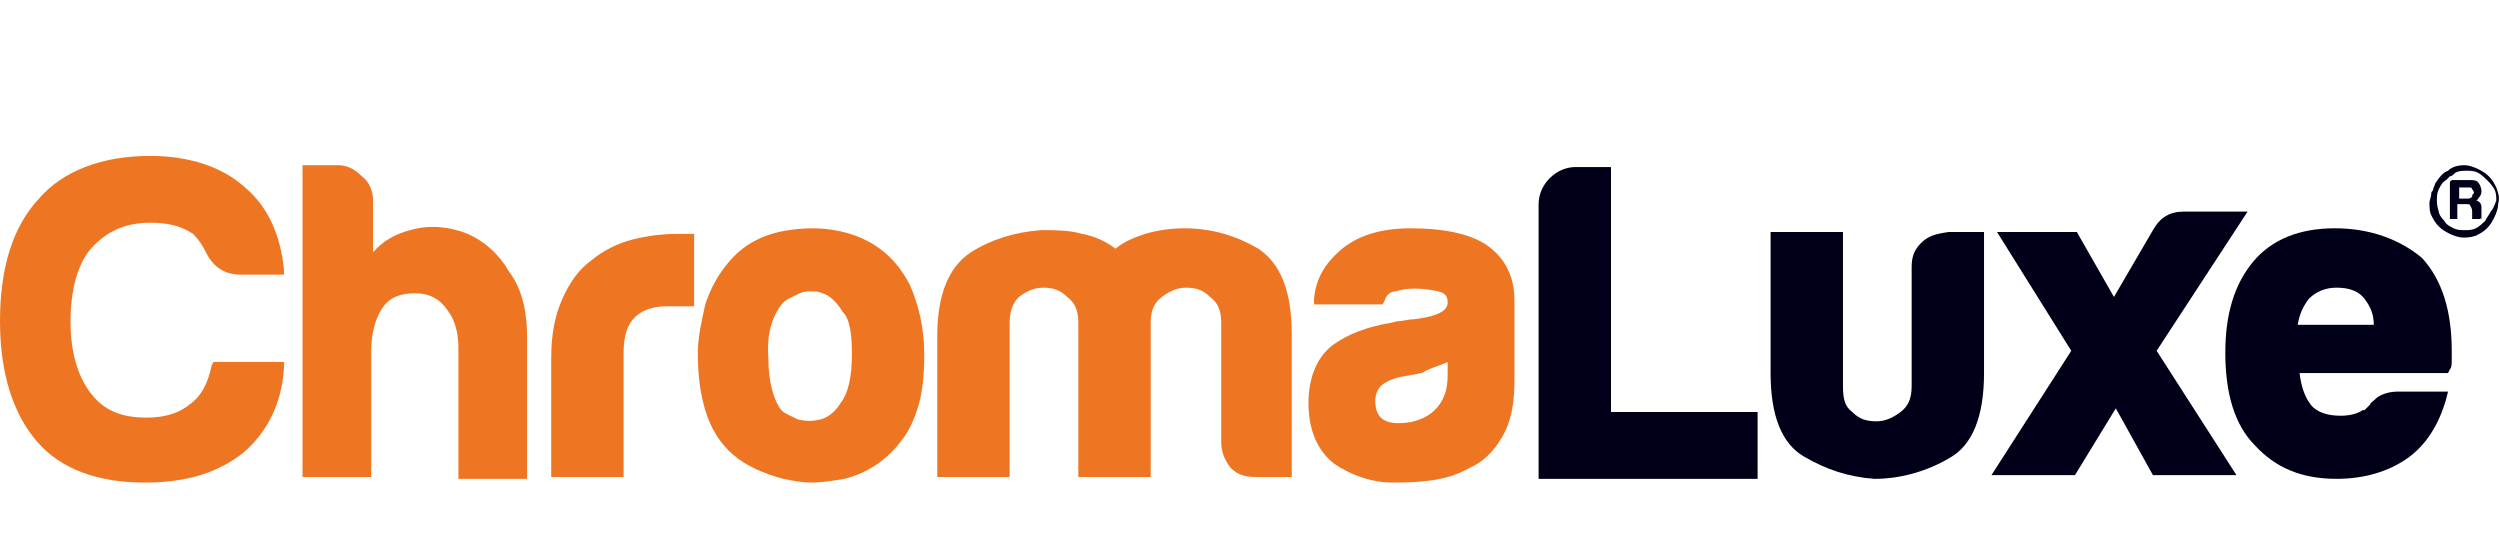
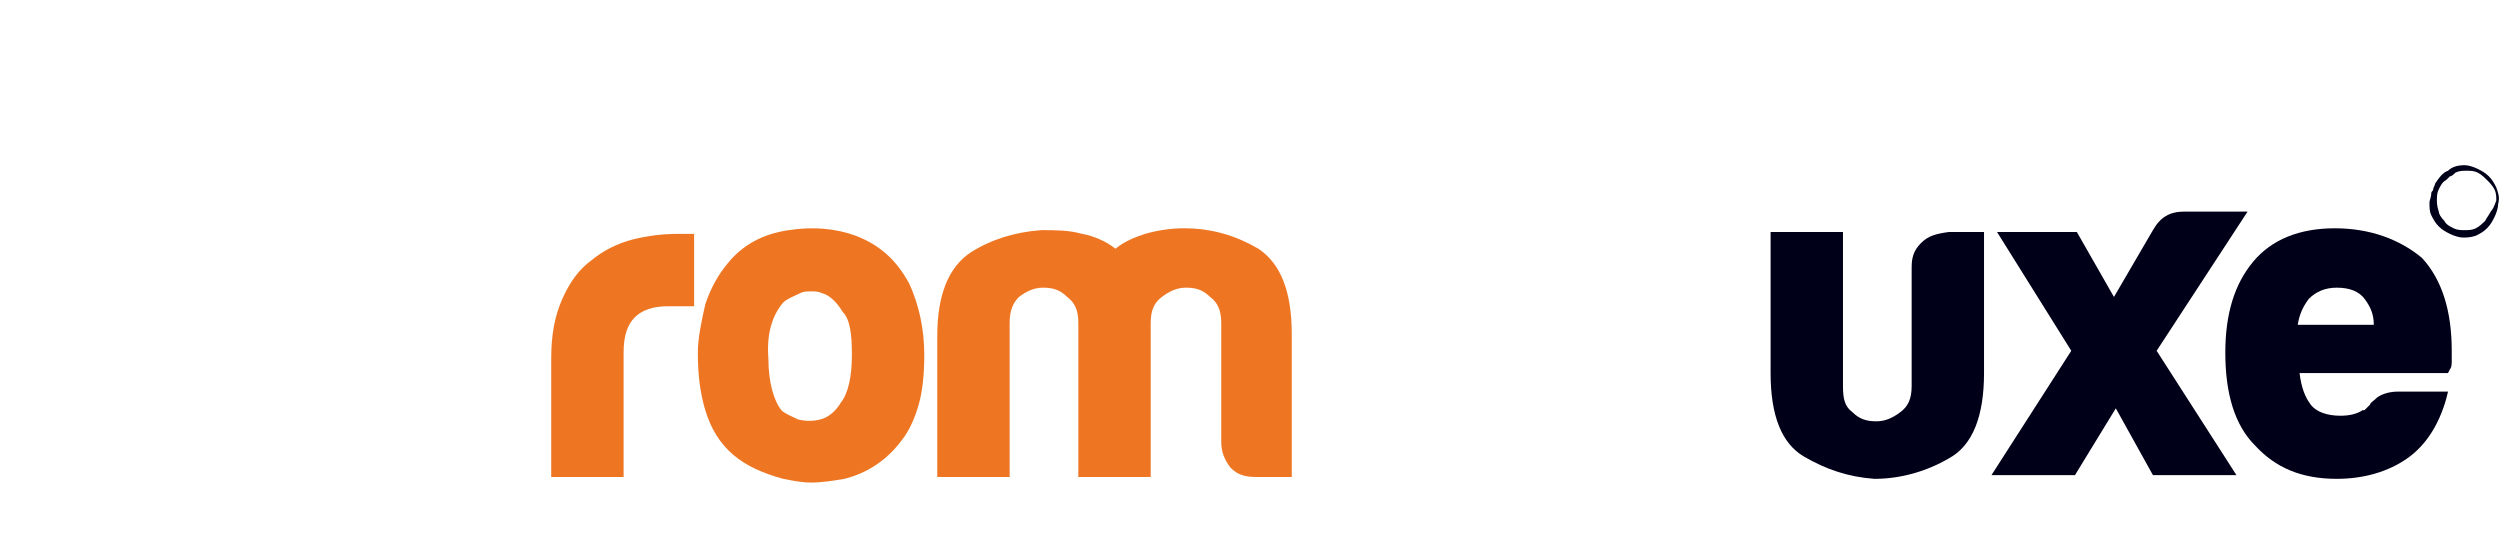
<svg xmlns="http://www.w3.org/2000/svg" version="1.1" id="Layer_1" x="0px" y="0px" width="134.7px" height="29.4px" viewBox="0 0 134.7 29.4" style="enable-background:new 0 0 134.7 29.4;" xml:space="preserve">
  <style type="text/css"> .st0{fill:#EE7623;} .st1{fill:#000018;} </style>
  <g>
    <g>
-       <path class="st0" d="M8.1,12c1,0,1.7,0.2,2.3,0.6c0.3,0.3,0.5,0.6,0.7,1c0.4,0.8,1,1.2,1.9,1.2h2.3l0-0.3 c-0.2-1.9-0.9-3.4-2.1-4.4C12,9,10.2,8.4,8.1,8.4c-2.6,0-4.7,0.8-6,2.3C0.7,12.2,0,14.4,0,17.3c0,2.8,0.7,5,2,6.5 C3.3,25.3,5.3,26,7.8,26c2.2,0,3.9-0.5,5.3-1.6c1.3-1.1,2.1-2.7,2.2-4.6l0-0.3h-3.8l-0.1,0.2c-0.2,1-0.6,1.7-1.2,2.1 c-0.6,0.5-1.4,0.7-2.3,0.7c-1.4,0-2.3-0.4-3-1.3c-0.7-0.9-1.1-2.2-1.1-3.9c0-1.7,0.4-3.1,1.1-3.9C5.7,12.5,6.7,12,8.1,12z" />
-       <path class="st0" d="M25.2,12.6c-1-0.4-2.1-0.5-3.1-0.2c-0.8,0.2-1.5,0.6-2,1.2v-2.8c0-0.5-0.2-1-0.6-1.3 c-0.4-0.4-0.8-0.6-1.3-0.6h-1.9v16.8H20v-6.7c0-1,0.2-1.8,0.6-2.4c0.4-0.6,1-0.8,1.8-0.8c0.7,0,1.3,0.3,1.7,0.9 c0.3,0.4,0.4,0.7,0.5,1.1c0.1,0.4,0.1,0.8,0.1,1.2v6.8h3.7v-7.6c0-1.5-0.3-2.7-1-3.6C26.9,13.7,26.1,13,25.2,12.6z" />
      <path class="st0" d="M34.1,12.9c-0.8,0.2-1.6,0.6-2.2,1.1c-0.7,0.5-1.2,1.2-1.6,2.1c-0.4,0.9-0.6,1.9-0.6,3.2v6.4h3.9v-6.7 c0-0.9,0.2-1.5,0.6-1.9c0.4-0.4,1-0.6,1.8-0.6h1.4v-3.9h-0.8C35.7,12.6,34.9,12.7,34.1,12.9z" />
      <path class="st0" d="M46.1,12.7c-1.1-0.4-2.3-0.5-3.6-0.3c-1.4,0.2-2.5,0.8-3.3,1.8c-0.5,0.6-0.9,1.3-1.2,2.2 c-0.2,0.9-0.4,1.8-0.4,2.6c0,1.1,0.1,2.1,0.4,3.1c0.3,1,0.8,1.8,1.5,2.4c0.7,0.6,1.6,1,2.7,1.3c0.5,0.1,1,0.2,1.5,0.2h0 c0.6,0,1.2-0.1,1.8-0.2c1.2-0.3,2.3-1,3.1-2.1c0.4-0.5,0.7-1.2,0.9-1.9c0.2-0.7,0.3-1.6,0.3-2.7c0-1.4-0.3-2.7-0.8-3.8 C48.3,14,47.4,13.2,46.1,12.7z M45.9,19.1c0,1.2-0.2,2.1-0.6,2.6c-0.3,0.5-0.7,0.8-1.1,0.9c-0.4,0.1-0.8,0.1-1.2,0 c-0.4-0.2-0.7-0.3-0.9-0.5c-0.4-0.5-0.7-1.5-0.7-2.8c-0.1-1.3,0.2-2.3,0.8-3c0.2-0.2,0.5-0.3,0.9-0.5c0.2-0.1,0.4-0.1,0.6-0.1 c0.2,0,0.4,0,0.6,0.1c0.4,0.1,0.8,0.5,1.1,1C45.8,17.2,45.9,18,45.9,19.1z" />
      <path class="st0" d="M67.8,13.4c-1.2-0.7-2.5-1.1-4-1.1c0,0,0,0,0,0c-0.7,0-1.4,0.1-2.1,0.3c-0.6,0.2-1.1,0.4-1.6,0.8 c-0.5-0.4-1.2-0.7-1.8-0.8c-0.7-0.2-1.4-0.2-2.2-0.2c0,0,0,0,0,0c-1.4,0.1-2.7,0.5-3.8,1.2c-1.2,0.8-1.8,2.3-1.8,4.5v7.6h3.9v-8.3 c0-0.7,0.2-1.1,0.5-1.4c0.4-0.3,0.8-0.5,1.3-0.5c0.5,0,0.9,0.1,1.3,0.5c0.4,0.3,0.6,0.7,0.6,1.4v8.3H62v-8.3 c0-0.7,0.2-1.1,0.6-1.4c0.4-0.3,0.8-0.5,1.3-0.5c0.5,0,0.9,0.1,1.3,0.5c0.4,0.3,0.6,0.7,0.6,1.4v6.4c0,0.6,0.2,1,0.5,1.4 c0.4,0.4,0.8,0.5,1.4,0.5h1.9V18C69.6,15.7,69,14.2,67.8,13.4z" />
-       <path class="st0" d="M80.1,13.2c-0.9-0.6-2.3-0.9-4.1-0.9c-1.6,0-2.9,0.4-3.8,1.2c-0.8,0.7-1.3,1.5-1.4,2.6l0,0.3h3.7l0.1-0.2 c0.1-0.3,0.3-0.5,0.6-0.5c0.6-0.2,1.4-0.2,2.3,0c0.4,0.1,0.5,0.3,0.5,0.6c0,0.6-1,0.8-1.8,0.9c-0.3,0-0.6,0.1-0.8,0.1 c-0.2,0-0.4,0.1-0.5,0.1l0,0c-1.2,0.2-2.3,0.6-3.1,1.2c-0.8,0.6-1.3,1.7-1.3,3.1c0,1.5,0.5,2.6,1.4,3.3c0.9,0.6,2,1,3.1,1 c0.6,0,1.2,0,2-0.1c0.8-0.1,1.5-0.3,2.2-0.7c0.7-0.3,1.3-0.9,1.7-1.6c0.5-0.8,0.7-1.8,0.7-3.1v-4.3C81.6,14.9,81.1,13.9,80.1,13.2 z M78,19.5v0.7c0,0.8-0.2,1.4-0.7,1.9c-0.4,0.4-1.1,0.7-1.9,0.7c-0.5,0-0.8-0.1-1-0.3c-0.2-0.2-0.3-0.5-0.3-0.9 c0-0.3,0.1-0.6,0.3-0.8c0.2-0.2,0.6-0.4,1.1-0.5l1.1-0.2C77.1,19.8,77.6,19.7,78,19.5z" />
    </g>
    <g>
-       <path class="st1" d="M86.8,9h-1.9c-0.5,0-1,0.2-1.4,0.6c-0.4,0.4-0.6,0.9-0.6,1.4v14.8h11.8v-3.6h-7.9V9z" />
      <path class="st1" d="M103.5,13.1c-0.4,0.4-0.5,0.8-0.5,1.3v6.4c0,0.7-0.2,1.1-0.6,1.4c-0.4,0.3-0.8,0.5-1.3,0.5 c-0.5,0-0.9-0.1-1.3-0.5c-0.4-0.3-0.5-0.7-0.5-1.4v-8.3h-3.9v7.6c0,2.3,0.6,3.8,1.8,4.5c1.2,0.7,2.4,1.1,3.8,1.2l0,0 c1.4,0,2.8-0.4,4-1.1c1.3-0.7,1.9-2.3,1.9-4.6v-7.6h-1.9C104.3,12.6,103.9,12.7,103.5,13.1z" />
      <path class="st1" d="M121.1,11.4h-3.4c-0.8,0-1.3,0.3-1.7,1l-2.1,3.6l-2-3.5h-4.3l4,6.4l-4.3,6.7h4.5L114,22l2,3.6h4.5l-4.3-6.7 L121.1,11.4z" />
      <path class="st1" d="M125.8,12.3c-1.9,0-3.4,0.6-4.4,1.8c-1,1.2-1.5,2.8-1.5,4.9c0,2.2,0.5,3.9,1.6,5c1.1,1.2,2.5,1.8,4.4,1.8 c1.5,0,2.8-0.4,3.8-1.1c1-0.7,1.7-1.8,2.1-3.2l0.1-0.4h-2.7c-0.4,0-0.8,0.1-1.1,0.3c-0.2,0.2-0.4,0.3-0.4,0.4l-0.2,0.2 c0,0-0.1,0.1-0.1,0.1l-0.1,0c-0.3,0.2-0.7,0.3-1.2,0.3c-0.7,0-1.3-0.2-1.6-0.6l0,0c-0.3-0.4-0.5-0.9-0.6-1.7h8l0.1-0.2 c0.1-0.1,0.1-0.3,0.1-0.5v-0.5c0-2.1-0.5-3.8-1.6-5C129.3,12.9,127.7,12.3,125.8,12.3z M127.9,17.5h-4.1c0.1-0.6,0.3-1,0.6-1.4 c0.4-0.4,0.9-0.6,1.5-0.6c0.7,0,1.2,0.2,1.5,0.6C127.7,16.5,127.9,16.9,127.9,17.5z" />
-       <path class="st1" d="M133.7,11.8C133.6,11.8,133.6,11.7,133.7,11.8c0-0.1,0-0.1,0-0.2c0,0,0-0.1,0-0.1v-0.3c0-0.1,0-0.2-0.1-0.3 c0,0-0.1-0.1-0.2-0.1c0.1,0,0.1-0.1,0.2-0.2c0,0,0.1-0.1,0.1-0.3c0-0.2-0.1-0.4-0.2-0.5c-0.1-0.1-0.3-0.1-0.5-0.1h-0.8 c-0.2,0-0.2,0.1-0.2,0.2v1.9h0.4V11h0.5c0.1,0,0.2,0,0.2,0.1c0,0,0.1,0.1,0.1,0.3v0.2c0,0,0,0.1,0,0.1c0,0,0,0.1,0,0.1L133.7,11.8 C133.7,11.8,133.7,11.8,133.7,11.8z M133.2,10.6c0,0-0.1,0.1-0.2,0.1h-0.5v-0.6h0.5c0.1,0,0.2,0,0.2,0.1c0,0,0.1,0.1,0.1,0.2 C133.2,10.5,133.2,10.5,133.2,10.6z" />
      <path class="st1" d="M134.5,10.1c-0.1-0.2-0.2-0.4-0.4-0.6c-0.2-0.2-0.4-0.3-0.6-0.4c-0.2-0.1-0.5-0.2-0.7-0.2 c-0.4,0-0.7,0.1-0.9,0.3c-0.3,0.1-0.5,0.4-0.7,0.7c0,0.1-0.1,0.2-0.1,0.3c0,0.1-0.1,0.1-0.1,0.2c0,0.2-0.1,0.4-0.1,0.5 c0,0.3,0,0.5,0.1,0.7c0.1,0.2,0.2,0.4,0.4,0.6c0.2,0.2,0.4,0.3,0.6,0.4c0.2,0.1,0.5,0.2,0.7,0.2c0.2,0,0.4,0,0.7-0.1 c0.2-0.1,0.4-0.2,0.6-0.4c0.2-0.2,0.3-0.4,0.4-0.6c0.1-0.2,0.2-0.5,0.2-0.7C134.7,10.6,134.6,10.4,134.5,10.1z M134.2,11.4 c-0.1,0.2-0.2,0.3-0.3,0.5c-0.1,0.1-0.3,0.3-0.5,0.4c-0.2,0.1-0.4,0.1-0.6,0.1c-0.2,0-0.4,0-0.6-0.1c-0.2-0.1-0.4-0.2-0.5-0.4 c-0.2-0.2-0.3-0.4-0.3-0.5c-0.1-0.3-0.1-0.5-0.1-0.6c0-0.2,0-0.4,0.1-0.6c0.1-0.2,0.2-0.4,0.4-0.5c0.1-0.1,0.1-0.1,0.2-0.2 c0.1,0,0.2-0.1,0.3-0.2c0.2-0.1,0.4-0.1,0.6-0.1c0.2,0,0.4,0,0.6,0.1c0.2,0.1,0.4,0.3,0.5,0.4c0.1,0.1,0.3,0.3,0.4,0.5 c0.1,0.2,0.1,0.4,0.1,0.6C134.4,11.1,134.3,11.3,134.2,11.4z" />
    </g>
  </g>
</svg>